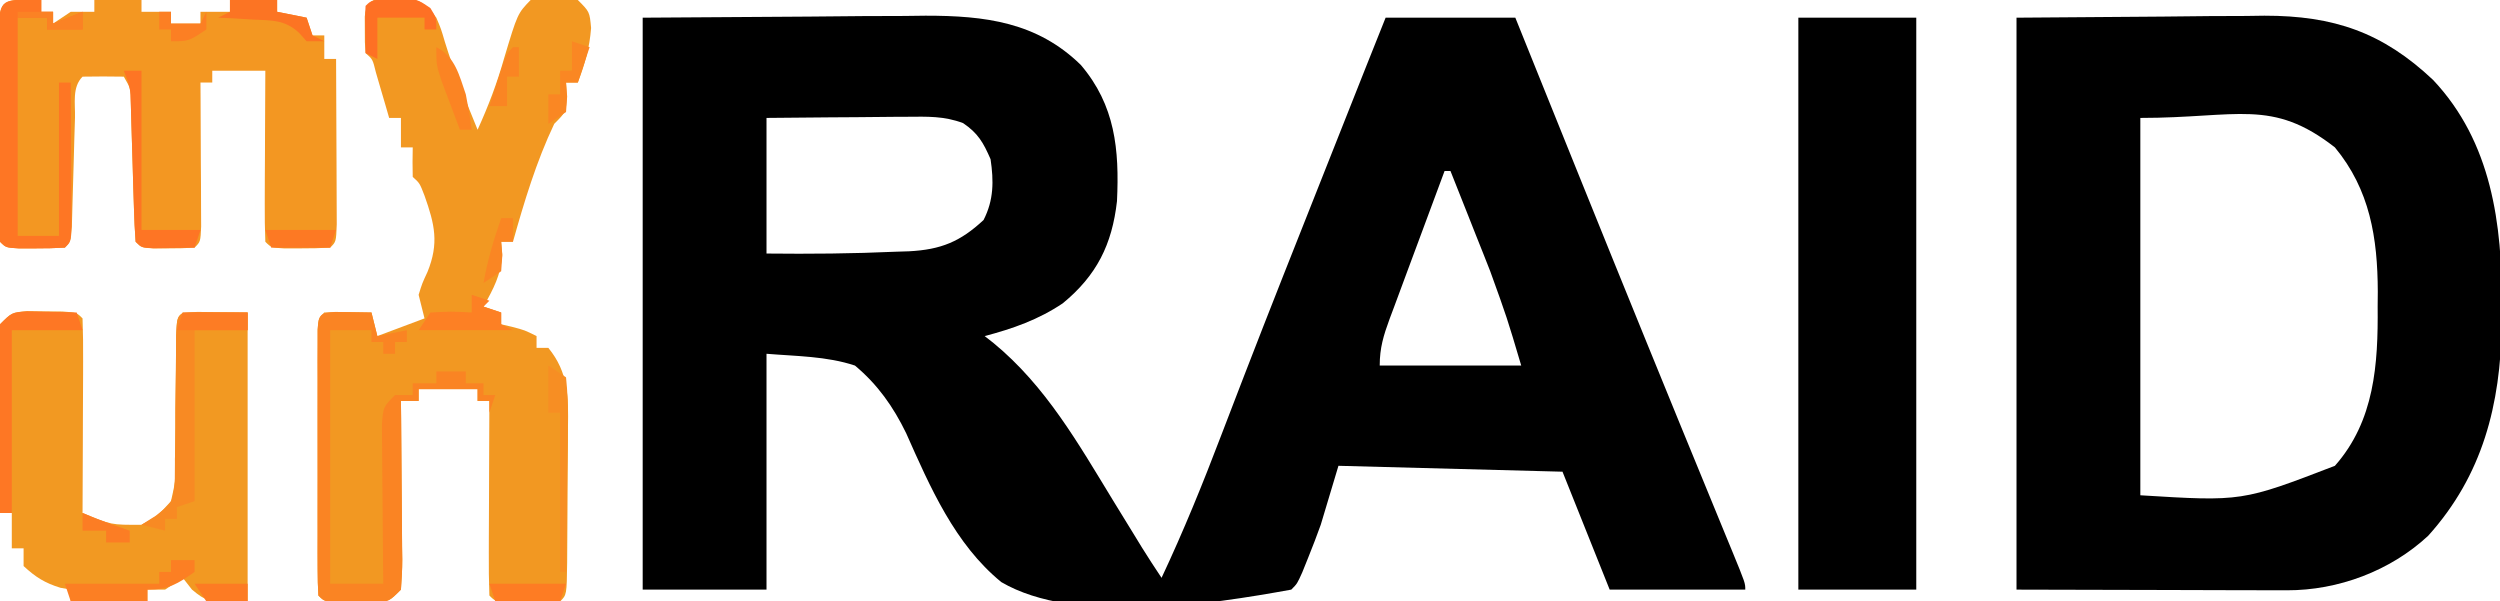
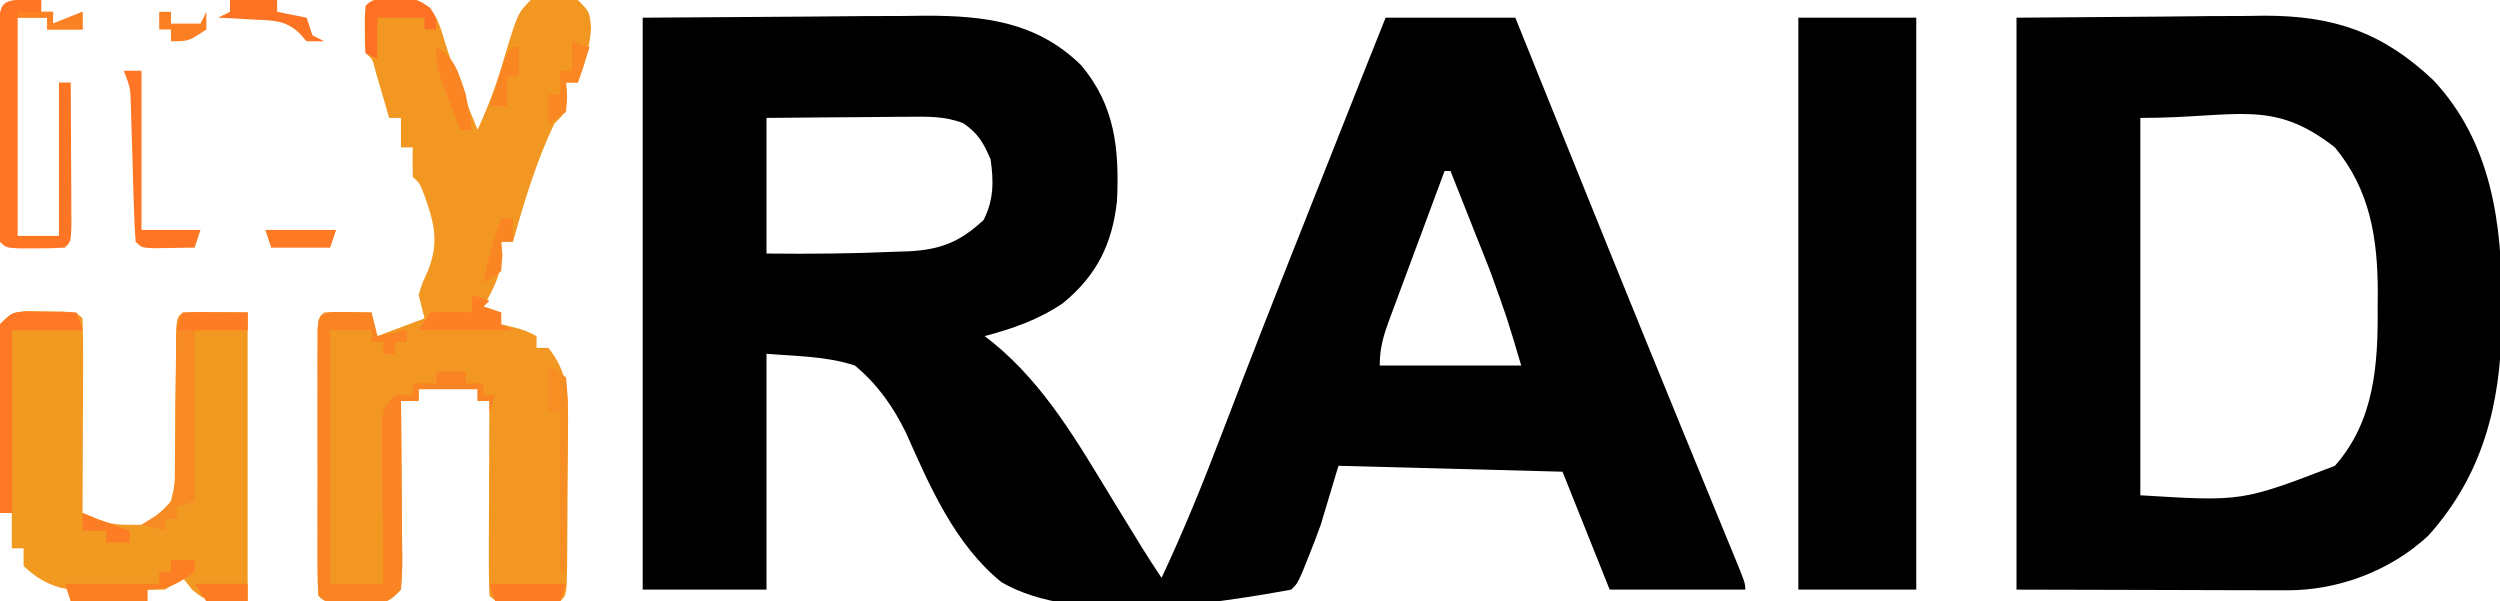
<svg xmlns="http://www.w3.org/2000/svg" version="1.1" width="424" height="102">
  <path d="M0 0 C14.046 -0.093 14.046 -0.093 28.375 -0.188 C32.78 -0.228 32.78 -0.228 37.275 -0.27 C39.629 -0.279 41.982 -0.287 44.336 -0.293 C45.537 -0.308 46.738 -0.324 47.976 -0.339 C58.067 -0.343 66.868 0.741 74.305 8.012 C80.141 14.857 80.854 22.372 80.441 31.113 C79.604 38.487 76.996 43.714 71.25 48.438 C67.136 51.209 62.772 52.741 58 54 C58.496 54.389 58.993 54.779 59.504 55.18 C68.382 62.491 73.876 72.219 79.812 81.938 C80.944 83.78 82.075 85.623 83.207 87.465 C83.697 88.265 84.186 89.066 84.691 89.89 C85.761 91.615 86.874 93.312 88 95 C91.733 87.061 95.006 79.009 98.125 70.812 C99.164 68.102 100.206 65.392 101.25 62.684 C101.533 61.948 101.817 61.213 102.108 60.456 C106.378 49.401 110.758 38.391 115.125 27.375 C115.55 26.302 115.975 25.229 116.413 24.124 C123.114 7.214 123.114 7.214 126 0 C133.26 0 140.52 0 148 0 C149.307 3.243 150.614 6.487 151.961 9.828 C153.765 14.302 155.57 18.776 157.375 23.25 C157.843 24.411 158.311 25.571 158.794 26.767 C166.355 45.504 173.974 64.216 181.664 82.901 C182.376 84.636 183.088 86.371 183.801 88.105 C184.128 88.898 184.455 89.69 184.792 90.506 C187 95.887 187 95.887 187 97 C179.41 97 171.82 97 164 97 C161.36 90.4 158.72 83.8 156 77 C137.19 76.505 137.19 76.505 118 76 C117.01 79.3 116.02 82.6 115 86 C114.324 87.866 113.624 89.725 112.875 91.562 C112.376 92.802 112.376 92.802 111.867 94.066 C111 96 111 96 110 97 C96.281 99.497 73.345 103.052 60.823 95.726 C52.933 89.287 48.731 79.575 44.684 70.469 C42.507 65.984 39.841 62.207 36 59 C31.215 57.405 26.027 57.419 21 57 C21 70.2 21 83.4 21 97 C14.07 97 7.14 97 0 97 C0 64.99 0 32.98 0 0 Z M21 17 C21 24.59 21 32.18 21 40 C28.346 40.084 35.662 40.018 43 39.688 C43.717 39.665 44.435 39.643 45.174 39.619 C50.593 39.338 53.875 37.979 57.812 34.312 C59.556 30.917 59.544 27.695 59 24 C57.779 21.193 56.876 19.591 54.339 17.879 C51.1 16.661 48.284 16.776 44.828 16.805 C43.804 16.809 43.804 16.809 42.76 16.813 C40.59 16.824 38.42 16.85 36.25 16.875 C34.775 16.885 33.299 16.894 31.824 16.902 C28.216 16.923 24.608 16.962 21 17 Z M136 26 C134.427 30.215 132.861 34.433 131.3 38.653 C130.769 40.088 130.235 41.522 129.7 42.956 C128.931 45.017 128.168 47.081 127.406 49.145 C127.166 49.785 126.925 50.426 126.677 51.086 C125.651 53.884 125 55.992 125 59 C132.92 59 140.84 59 149 59 C146.59 50.879 146.59 50.879 143.738 42.992 C143.342 41.987 142.946 40.981 142.537 39.945 C142.133 38.932 141.729 37.919 141.312 36.875 C140.897 35.823 140.481 34.771 140.053 33.688 C139.039 31.124 138.021 28.561 137 26 C136.67 26 136.34 26 136 26 Z " fill="#000000" transform="translate(109,3)" />
  <path d="M0 0 C12.313 -0.093 12.313 -0.093 24.875 -0.188 C28.732 -0.228 28.732 -0.228 32.667 -0.27 C34.734 -0.279 36.801 -0.287 38.867 -0.293 C39.917 -0.308 40.967 -0.324 42.049 -0.339 C53.815 -0.344 62.092 2.484 70.652 10.559 C80.575 21.088 82.39 35.016 82.312 48.875 C82.307 49.934 82.301 50.993 82.295 52.085 C82.085 65.598 79.087 77.578 69.812 87.875 C63.395 93.834 54.55 97.135 45.864 97.114 C44.829 97.113 43.794 97.113 42.728 97.113 C41.647 97.108 40.567 97.103 39.453 97.098 C38.455 97.097 37.456 97.096 36.427 97.095 C32.701 97.089 28.976 97.075 25.25 97.062 C16.918 97.042 8.585 97.021 0 97 C0 64.99 0 32.98 0 0 Z M21 17 C21 38.12 21 59.24 21 81 C38.248 82.06 38.248 82.06 54 76 C60.736 68.386 61.34 58.747 61.25 49 C61.258 48.162 61.265 47.324 61.273 46.461 C61.245 37.353 59.941 29.175 54 22 C43.279 13.638 37.558 17 21 17 Z " fill="#000000" transform="translate(342,3)" />
  <path d="M0 0 C2.622 0.428 3.406 1.237 5.008 3.328 C5.816 5.238 5.816 5.238 6.445 7.391 C8.022 12.49 9.979 17.394 12.008 22.328 C13.833 18.329 15.31 14.435 16.508 10.203 C18.782 2.631 18.782 2.631 21.008 0.328 C23.9 -0.225 26.006 -0.005 29.008 0.328 C31.008 2.328 31.008 2.328 31.258 5.078 C30.998 8.458 30.211 11.171 29.008 14.328 C28.348 14.328 27.688 14.328 27.008 14.328 C27.049 15.112 27.09 15.896 27.133 16.703 C27.008 19.328 27.008 19.328 25.008 21.328 C21.968 27.728 19.919 34.522 18.008 41.328 C17.348 41.328 16.688 41.328 16.008 41.328 C16.07 42.029 16.132 42.731 16.195 43.453 C15.965 46.981 14.716 49.268 13.008 52.328 C14.493 52.823 14.493 52.823 16.008 53.328 C16.008 53.988 16.008 54.648 16.008 55.328 C16.627 55.472 17.245 55.617 17.883 55.766 C20.008 56.328 20.008 56.328 22.008 57.328 C22.008 57.988 22.008 58.648 22.008 59.328 C22.668 59.328 23.328 59.328 24.008 59.328 C27.447 63.542 27.418 67.672 27.336 72.875 C27.334 73.687 27.332 74.499 27.33 75.335 C27.324 77.043 27.31 78.751 27.289 80.458 C27.258 83.083 27.248 85.707 27.242 88.332 C27.233 89.992 27.223 91.652 27.211 93.312 C27.205 94.495 27.205 94.495 27.198 95.702 C27.125 101.211 27.125 101.211 26.008 102.328 C24.177 102.427 22.342 102.458 20.508 102.453 C19.508 102.456 18.507 102.458 17.477 102.461 C15.008 102.328 15.008 102.328 14.008 101.328 C13.919 98.88 13.893 96.46 13.91 94.012 C13.912 93.281 13.913 92.55 13.914 91.796 C13.92 89.453 13.933 87.109 13.945 84.766 C13.95 83.18 13.955 81.595 13.959 80.01 C13.97 76.116 13.987 72.222 14.008 68.328 C13.348 68.328 12.688 68.328 12.008 68.328 C12.008 67.668 12.008 67.008 12.008 66.328 C8.708 66.328 5.408 66.328 2.008 66.328 C2.008 66.988 2.008 67.648 2.008 68.328 C1.018 68.328 0.028 68.328 -0.992 68.328 C-0.982 69.287 -0.971 70.246 -0.96 71.234 C-0.924 74.786 -0.901 78.338 -0.882 81.89 C-0.872 83.429 -0.859 84.967 -0.841 86.505 C-0.817 88.715 -0.806 90.924 -0.797 93.133 C-0.787 93.822 -0.776 94.512 -0.766 95.223 C-0.765 96.926 -0.87 98.629 -0.992 100.328 C-2.992 102.328 -2.992 102.328 -5.559 102.559 C-6.547 102.544 -7.536 102.53 -8.555 102.516 C-9.546 102.509 -10.537 102.503 -11.559 102.496 C-13.992 102.328 -13.992 102.328 -14.992 101.328 C-15.09 99.86 -15.12 98.387 -15.122 96.916 C-15.126 95.51 -15.126 95.51 -15.131 94.075 C-15.129 93.055 -15.127 92.035 -15.125 90.984 C-15.126 89.945 -15.127 88.906 -15.128 87.835 C-15.129 85.632 -15.127 83.43 -15.123 81.227 C-15.117 77.843 -15.123 74.459 -15.129 71.074 C-15.128 68.94 -15.127 66.806 -15.125 64.672 C-15.127 63.652 -15.129 62.632 -15.131 61.582 C-15.128 60.644 -15.125 59.706 -15.122 58.74 C-15.121 57.911 -15.12 57.081 -15.119 56.226 C-14.992 54.328 -14.992 54.328 -13.992 53.328 C-11.322 53.187 -8.668 53.286 -5.992 53.328 C-5.662 54.648 -5.332 55.968 -4.992 57.328 C-2.352 56.338 0.288 55.348 3.008 54.328 C2.678 53.008 2.348 51.688 2.008 50.328 C2.602 48.398 2.602 48.398 3.508 46.453 C5.483 41.592 4.745 38.4 3.008 33.516 C2.193 31.397 2.193 31.397 1.008 30.328 C0.967 28.662 0.965 26.994 1.008 25.328 C0.348 25.328 -0.312 25.328 -0.992 25.328 C-0.992 23.678 -0.992 22.028 -0.992 20.328 C-1.652 20.328 -2.312 20.328 -2.992 20.328 C-3.197 19.618 -3.402 18.908 -3.613 18.176 C-3.883 17.257 -4.152 16.338 -4.43 15.391 C-4.697 14.474 -4.963 13.558 -5.238 12.613 C-5.782 10.388 -5.782 10.388 -6.992 9.328 C-7.125 7.516 -7.125 7.516 -7.117 5.328 C-7.12 4.606 -7.122 3.884 -7.125 3.141 C-6.822 -0.996 -3.428 0.127 0 0 Z " fill="#F29822" transform="translate(68.992,-0.328)" />
  <path d="M0 0 C6.6 0 13.2 0 20 0 C20 32.01 20 64.02 20 97 C13.4 97 6.8 97 0 97 C0 64.99 0 32.98 0 0 Z " fill="#000000" transform="translate(305,3)" />
-   <path d="M0 0 C0.784 0.041 1.567 0.083 2.375 0.125 C2.375 0.785 2.375 1.445 2.375 2.125 C3.035 2.125 3.695 2.125 4.375 2.125 C4.375 2.785 4.375 3.445 4.375 4.125 C5.365 3.465 6.355 2.805 7.375 2.125 C8.695 2.125 10.015 2.125 11.375 2.125 C11.375 1.465 11.375 0.805 11.375 0.125 C14.015 0.125 16.655 0.125 19.375 0.125 C19.375 0.785 19.375 1.445 19.375 2.125 C21.025 2.125 22.675 2.125 24.375 2.125 C24.375 2.785 24.375 3.445 24.375 4.125 C26.025 4.125 27.675 4.125 29.375 4.125 C29.375 3.465 29.375 2.805 29.375 2.125 C31.025 2.125 32.675 2.125 34.375 2.125 C34.375 1.465 34.375 0.805 34.375 0.125 C37.015 0.125 39.655 0.125 42.375 0.125 C42.375 0.785 42.375 1.445 42.375 2.125 C44.85 2.62 44.85 2.62 47.375 3.125 C47.87 4.61 47.87 4.61 48.375 6.125 C49.035 6.125 49.695 6.125 50.375 6.125 C50.375 7.445 50.375 8.765 50.375 10.125 C51.035 10.125 51.695 10.125 52.375 10.125 C52.4 14.522 52.418 18.918 52.43 23.315 C52.435 24.811 52.442 26.308 52.45 27.805 C52.463 29.952 52.468 32.099 52.473 34.246 C52.478 35.54 52.483 36.833 52.489 38.166 C52.375 41.125 52.375 41.125 51.375 42.125 C49.711 42.223 48.042 42.255 46.375 42.25 C45.014 42.254 45.014 42.254 43.625 42.258 C41.375 42.125 41.375 42.125 40.375 41.125 C40.287 38.979 40.268 36.831 40.277 34.684 C40.281 33.378 40.284 32.073 40.287 30.729 C40.295 29.34 40.304 27.951 40.312 26.562 C40.318 25.17 40.322 23.777 40.326 22.385 C40.338 18.965 40.354 15.545 40.375 12.125 C37.405 12.125 34.435 12.125 31.375 12.125 C31.375 12.785 31.375 13.445 31.375 14.125 C30.715 14.125 30.055 14.125 29.375 14.125 C29.38 14.938 29.385 15.75 29.391 16.588 C29.412 20.246 29.425 23.904 29.438 27.562 C29.446 28.842 29.454 30.121 29.463 31.439 C29.466 32.654 29.469 33.869 29.473 35.121 C29.478 36.247 29.483 37.373 29.489 38.533 C29.375 41.125 29.375 41.125 28.375 42.125 C26.878 42.223 25.376 42.255 23.875 42.25 C23.06 42.253 22.246 42.255 21.406 42.258 C19.375 42.125 19.375 42.125 18.375 41.125 C18.229 39.223 18.148 37.317 18.094 35.41 C18.056 34.249 18.019 33.089 17.98 31.893 C17.928 30.059 17.928 30.059 17.875 28.188 C17.806 25.782 17.734 23.377 17.656 20.973 C17.626 19.9 17.596 18.828 17.564 17.723 C17.542 15.142 17.542 15.142 16.375 13.125 C14.042 13.083 11.708 13.084 9.375 13.125 C7.576 14.924 8.16 17.663 8.094 20.094 C8.056 21.304 8.019 22.515 7.98 23.762 C7.946 25.037 7.911 26.311 7.875 27.625 C7.806 30.136 7.734 32.646 7.656 35.156 C7.611 36.836 7.611 36.836 7.564 38.549 C7.375 41.125 7.375 41.125 6.375 42.125 C4.711 42.223 3.042 42.255 1.375 42.25 C0.014 42.254 0.014 42.254 -1.375 42.258 C-3.625 42.125 -3.625 42.125 -4.625 41.125 C-4.738 38.264 -4.789 35.428 -4.793 32.566 C-4.796 31.707 -4.8 30.847 -4.803 29.962 C-4.808 28.14 -4.81 26.319 -4.81 24.497 C-4.812 21.703 -4.831 18.909 -4.85 16.115 C-4.853 14.349 -4.855 12.583 -4.855 10.816 C-4.863 9.977 -4.87 9.137 -4.877 8.272 C-4.845 0.231 -4.845 0.231 0 0 Z " fill="#F39722" transform="translate(4.625,-0.125)" />
  <path d="M0 0 C1.483 0.021 1.483 0.021 2.996 0.043 C3.987 0.049 4.979 0.056 6 0.062 C8.434 0.23 8.434 0.23 9.434 1.23 C9.522 3.679 9.549 6.099 9.531 8.547 C9.53 9.278 9.528 10.009 9.527 10.762 C9.521 13.106 9.509 15.449 9.496 17.793 C9.491 19.378 9.487 20.964 9.482 22.549 C9.471 26.443 9.454 30.337 9.434 34.23 C14.271 36.262 14.271 36.262 19.434 36.23 C22.176 34.723 22.176 34.723 24.434 32.23 C25.197 28.874 25.197 28.874 25.105 25.094 C25.125 24.074 25.125 24.074 25.144 23.033 C25.18 20.869 25.183 18.707 25.184 16.543 C25.205 14.369 25.234 12.195 25.266 10.021 C25.292 8.056 25.3 6.091 25.308 4.126 C25.434 1.23 25.434 1.23 26.434 0.23 C30.064 0.23 33.694 0.23 37.434 0.23 C37.434 16.4 37.434 32.57 37.434 49.23 C30.434 49.23 30.434 49.23 27.996 47.23 C27.48 46.57 26.965 45.91 26.434 45.23 C25.444 45.89 24.454 46.55 23.434 47.23 C22.444 47.23 21.454 47.23 20.434 47.23 C20.434 47.89 20.434 48.55 20.434 49.23 C16.144 49.23 11.854 49.23 7.434 49.23 C7.434 48.57 7.434 47.91 7.434 47.23 C6.856 47.127 6.279 47.024 5.684 46.918 C3.052 46.114 1.447 45.1 -0.566 43.23 C-0.566 42.24 -0.566 41.25 -0.566 40.23 C-1.226 40.23 -1.886 40.23 -2.566 40.23 C-2.566 38.25 -2.566 36.27 -2.566 34.23 C-3.226 34.23 -3.886 34.23 -4.566 34.23 C-4.616 29.71 -4.652 25.189 -4.676 20.668 C-4.686 19.13 -4.7 17.592 -4.717 16.053 C-4.741 13.844 -4.753 11.635 -4.762 9.426 C-4.772 8.736 -4.782 8.047 -4.793 7.336 C-4.793 5.632 -4.688 3.93 -4.566 2.23 C-2.566 0.23 -2.566 0.23 0 0 Z " fill="#F29922" transform="translate(4.566,52.77)" />
  <path d="M0 0 C2.051 0.033 4.102 0.065 6.152 0.098 C6.482 1.418 6.812 2.738 7.152 4.098 C8.802 3.768 10.452 3.438 12.152 3.098 C12.152 3.758 12.152 4.418 12.152 5.098 C11.492 5.098 10.832 5.098 10.152 5.098 C10.152 5.758 10.152 6.418 10.152 7.098 C9.492 7.098 8.832 7.098 8.152 7.098 C8.152 6.438 8.152 5.778 8.152 5.098 C7.492 5.098 6.832 5.098 6.152 5.098 C6.152 4.438 6.152 3.778 6.152 3.098 C3.842 3.098 1.532 3.098 -0.848 3.098 C-0.848 17.288 -0.848 31.478 -0.848 46.098 C2.122 46.098 5.092 46.098 8.152 46.098 C8.142 45.199 8.131 44.301 8.121 43.375 C8.087 40.047 8.061 36.719 8.042 33.39 C8.032 31.949 8.019 30.507 8.001 29.066 C7.977 26.996 7.966 24.926 7.957 22.855 C7.947 21.609 7.936 20.363 7.925 19.079 C8.152 16.098 8.152 16.098 10.152 14.098 C11.142 14.098 12.132 14.098 13.152 14.098 C13.152 13.438 13.152 12.778 13.152 12.098 C14.472 12.098 15.792 12.098 17.152 12.098 C17.152 11.438 17.152 10.778 17.152 10.098 C18.802 10.098 20.452 10.098 22.152 10.098 C22.152 10.758 22.152 11.418 22.152 12.098 C23.142 12.098 24.132 12.098 25.152 12.098 C25.152 12.758 25.152 13.418 25.152 14.098 C25.812 14.098 26.472 14.098 27.152 14.098 C26.822 15.088 26.492 16.078 26.152 17.098 C26.152 16.438 26.152 15.778 26.152 15.098 C25.492 15.098 24.832 15.098 24.152 15.098 C24.152 14.438 24.152 13.778 24.152 13.098 C20.852 13.098 17.552 13.098 14.152 13.098 C14.152 13.758 14.152 14.418 14.152 15.098 C13.162 15.098 12.172 15.098 11.152 15.098 C11.163 16.057 11.173 17.015 11.184 18.003 C11.22 21.555 11.243 25.107 11.262 28.66 C11.272 30.198 11.286 31.737 11.303 33.275 C11.327 35.484 11.339 37.693 11.348 39.902 C11.358 40.592 11.368 41.282 11.379 41.992 C11.379 43.696 11.274 45.399 11.152 47.098 C9.152 49.098 9.152 49.098 6.586 49.328 C5.597 49.314 4.609 49.3 3.59 49.285 C2.599 49.279 1.607 49.272 0.586 49.266 C-1.848 49.098 -1.848 49.098 -2.848 48.098 C-2.946 46.63 -2.976 45.157 -2.977 43.686 C-2.982 42.279 -2.982 42.279 -2.987 40.844 C-2.985 39.824 -2.983 38.805 -2.98 37.754 C-2.981 36.714 -2.982 35.675 -2.983 34.604 C-2.984 32.402 -2.982 30.199 -2.978 27.997 C-2.973 24.612 -2.978 21.228 -2.984 17.844 C-2.984 15.71 -2.982 13.576 -2.98 11.441 C-2.982 10.422 -2.985 9.402 -2.987 8.351 C-2.983 7.414 -2.98 6.476 -2.977 5.51 C-2.976 4.68 -2.975 3.85 -2.975 2.995 C-2.804 0.451 -2.552 0.135 0 0 Z " fill="#FA8423" transform="translate(56.848,52.902)" />
  <path d="M0 0 C0.784 0.041 1.567 0.083 2.375 0.125 C2.375 0.785 2.375 1.445 2.375 2.125 C3.035 2.125 3.695 2.125 4.375 2.125 C4.375 2.785 4.375 3.445 4.375 4.125 C6.025 3.465 7.675 2.805 9.375 2.125 C9.375 3.115 9.375 4.105 9.375 5.125 C7.395 5.125 5.415 5.125 3.375 5.125 C3.375 4.465 3.375 3.805 3.375 3.125 C1.725 3.125 0.075 3.125 -1.625 3.125 C-1.625 15.335 -1.625 27.545 -1.625 40.125 C0.685 40.125 2.995 40.125 5.375 40.125 C5.375 31.545 5.375 22.965 5.375 14.125 C6.035 14.125 6.695 14.125 7.375 14.125 C7.404 18.604 7.422 23.083 7.438 27.562 C7.446 28.842 7.454 30.121 7.463 31.439 C7.466 32.654 7.469 33.869 7.473 35.121 C7.478 36.247 7.483 37.373 7.489 38.533 C7.375 41.125 7.375 41.125 6.375 42.125 C4.711 42.223 3.042 42.255 1.375 42.25 C0.014 42.254 0.014 42.254 -1.375 42.258 C-3.625 42.125 -3.625 42.125 -4.625 41.125 C-4.738 38.264 -4.789 35.428 -4.793 32.566 C-4.796 31.707 -4.8 30.847 -4.803 29.962 C-4.808 28.14 -4.81 26.319 -4.81 24.497 C-4.812 21.703 -4.831 18.909 -4.85 16.115 C-4.853 14.349 -4.855 12.583 -4.855 10.816 C-4.863 9.977 -4.87 9.137 -4.877 8.272 C-4.845 0.231 -4.845 0.231 0 0 Z " fill="#FE7624" transform="translate(4.625,-0.125)" />
  <path d="M0 0 C1.514 0.017 1.514 0.017 3.059 0.035 C4.071 0.044 5.082 0.053 6.125 0.062 C7.299 0.08 7.299 0.08 8.496 0.098 C8.496 1.088 8.496 2.078 8.496 3.098 C5.526 3.098 2.556 3.098 -0.504 3.098 C-0.504 12.668 -0.504 22.238 -0.504 32.098 C-1.989 32.593 -1.989 32.593 -3.504 33.098 C-3.504 33.758 -3.504 34.418 -3.504 35.098 C-4.164 35.098 -4.824 35.098 -5.504 35.098 C-5.504 35.758 -5.504 36.418 -5.504 37.098 C-6.824 36.768 -8.144 36.438 -9.504 36.098 C-8.693 35.585 -7.882 35.072 -7.046 34.544 C-4.215 32.288 -4.215 32.288 -3.86 28.814 C-3.851 27.542 -3.842 26.271 -3.832 24.961 C-3.819 24.281 -3.807 23.601 -3.793 22.9 C-3.757 20.736 -3.754 18.574 -3.754 16.41 C-3.732 14.236 -3.704 12.062 -3.672 9.888 C-3.646 7.923 -3.637 5.958 -3.63 3.993 C-3.462 0.135 -3.462 0.135 0 0 Z " fill="#F88A23" transform="translate(33.504,52.902)" />
  <path d="M0 0 C0.998 0.023 1.995 0.046 3.023 0.07 C4.528 0.097 4.528 0.097 6.062 0.125 C6.833 0.148 7.604 0.171 8.398 0.195 C8.728 1.185 9.058 2.175 9.398 3.195 C5.438 3.195 1.478 3.195 -2.602 3.195 C-2.602 13.425 -2.602 23.655 -2.602 34.195 C-3.262 34.195 -3.922 34.195 -4.602 34.195 C-4.651 29.675 -4.687 25.154 -4.711 20.633 C-4.721 19.095 -4.735 17.556 -4.752 16.018 C-4.777 13.809 -4.788 11.6 -4.797 9.391 C-4.807 8.701 -4.818 8.011 -4.828 7.301 C-4.829 5.597 -4.723 3.894 -4.602 2.195 C-2.602 0.195 -2.602 0.195 0 0 Z " fill="#FE7724" transform="translate(4.602,52.805)" />
  <path d="M0 0 C0.99 0 1.98 0 3 0 C3 8.91 3 17.82 3 27 C6.3 27 9.6 27 13 27 C12.67 27.99 12.34 28.98 12 30 C10.521 30.027 9.042 30.046 7.562 30.062 C6.327 30.08 6.327 30.08 5.066 30.098 C3 30 3 30 2 29 C1.854 27.11 1.773 25.215 1.719 23.32 C1.681 22.164 1.644 21.008 1.605 19.816 C1.553 17.989 1.553 17.989 1.5 16.125 C1.431 13.732 1.358 11.338 1.281 8.945 C1.251 7.878 1.221 6.811 1.189 5.711 C1.107 2.904 1.107 2.904 0 0 Z " fill="#FE7524" transform="translate(21,12)" />
  <path d="M0 0 C1.32 0 2.64 0 4 0 C4 0.66 4 1.32 4 2 C1.095 4.042 -0.401 5 -4 5 C-4 5.66 -4 6.32 -4 7 C-8.29 7 -12.58 7 -17 7 C-17.33 6.01 -17.66 5.02 -18 4 C-12.72 4 -7.44 4 -2 4 C-2 3.34 -2 2.68 -2 2 C-1.34 2 -0.68 2 0 2 C0 1.34 0 0.68 0 0 Z " fill="#FC7F23" transform="translate(29,95)" />
  <path d="M0 0 C1.485 0.99 1.485 0.99 3 2 C3.267 4.554 3.348 6.863 3.293 9.414 C3.289 10.144 3.284 10.873 3.28 11.625 C3.263 13.959 3.226 16.292 3.188 18.625 C3.172 20.206 3.159 21.786 3.146 23.367 C3.113 27.245 3.062 31.122 3 35 C2.67 35 2.34 35 2 35 C2 26.09 2 17.18 2 8 C1.34 8 0.68 8 0 8 C0 5.36 0 2.72 0 0 Z " fill="#F78E23" transform="translate(93,62)" />
  <path d="M0 0 C0.99 0.33 1.98 0.66 3 1 C2.67 1.33 2.34 1.66 2 2 C2.99 2.33 3.98 2.66 5 3 C5 3.66 5 4.32 5 5 C5.66 5.33 6.32 5.66 7 6 C1.72 6 -3.56 6 -9 6 C-8.34 5.01 -7.68 4.02 -7 3 C-3.375 2.812 -3.375 2.812 0 3 C0 2.01 0 1.02 0 0 Z " fill="#FD8024" transform="translate(80,50)" />
  <path d="M0 0 C3.821 0.041 3.821 0.041 6.125 1.625 C7.125 3.25 7.125 3.25 7.125 5.25 C6.465 5.25 5.805 5.25 5.125 5.25 C5.125 4.59 5.125 3.93 5.125 3.25 C2.485 3.25 -0.155 3.25 -2.875 3.25 C-2.875 5.56 -2.875 7.87 -2.875 10.25 C-3.535 9.92 -4.195 9.59 -4.875 9.25 C-4.973 3.098 -4.973 3.098 -4.875 1.25 C-3.875 0.25 -3.875 0.25 0 0 Z " fill="#FE7024" transform="translate(66.875,-0.25)" />
  <path d="M0 0 C2.64 0 5.28 0 8 0 C8 0.66 8 1.32 8 2 C9.65 2.33 11.3 2.66 13 3 C13.33 3.99 13.66 4.98 14 6 C14.66 6.33 15.32 6.66 16 7 C15.01 7 14.02 7 13 7 C12.571 6.519 12.141 6.038 11.699 5.543 C9.222 3.294 7.1 3.489 3.812 3.312 C2.726 3.247 1.639 3.181 0.52 3.113 C-0.312 3.076 -1.143 3.039 -2 3 C-1.34 2.67 -0.68 2.34 0 2 C0 1.34 0 0.68 0 0 Z " fill="#FC7423" transform="translate(39,0)" />
  <path d="M0 0 C4.29 0 8.58 0 13 0 C12.67 0.99 12.34 1.98 12 3 C8.37 3 4.74 3 1 3 C0.67 2.01 0.34 1.02 0 0 Z " fill="#FE7C23" transform="translate(83,99)" />
  <path d="M0 0 C3.63 0 7.26 0 11 0 C11 0.99 11 1.98 11 3 C7.04 3 3.08 3 -1 3 C-0.67 2.01 -0.34 1.02 0 0 Z " fill="#FD7C24" transform="translate(31,53)" />
  <path d="M0 0 C3.96 0 7.92 0 12 0 C11.67 0.99 11.34 1.98 11 3 C7.7 3 4.4 3 1 3 C0.67 2.01 0.34 1.02 0 0 Z " fill="#FD7923" transform="translate(45,39)" />
  <path d="M0 0 C0.99 0.33 1.98 0.66 3 1 C2.34 2.98 1.68 4.96 1 7 C0.34 7 -0.32 7 -1 7 C-0.938 7.784 -0.876 8.568 -0.812 9.375 C-0.874 10.241 -0.936 11.107 -1 12 C-1.99 12.66 -2.98 13.32 -4 14 C-4 12.35 -4 10.7 -4 9 C-3.34 9 -2.68 9 -2 9 C-2 7.68 -2 6.36 -2 5 C-1.34 5 -0.68 5 0 5 C0 3.35 0 1.7 0 0 Z " fill="#FA8723" transform="translate(97,7)" />
  <path d="M0 0 C2.97 0 5.94 0 9 0 C9 0.99 9 1.98 9 3 C5.625 3.188 5.625 3.188 2 3 C1.34 2.01 0.68 1.02 0 0 Z " fill="#FD7B23" transform="translate(33,99)" />
  <path d="M0 0 C0.66 0 1.32 0 2 0 C2 1.32 2 2.64 2 4 C1.34 4 0.68 4 0 4 C0.062 4.784 0.124 5.567 0.188 6.375 C0.126 7.241 0.064 8.107 0 9 C-0.99 9.66 -1.98 10.32 -3 11 C-2.328 7.194 -1.273 3.648 0 0 Z " fill="#FA8623" transform="translate(85,37)" />
  <path d="M0 0 C0.33 0 0.66 0 1 0 C1 1.65 1 3.3 1 5 C0.34 5 -0.32 5 -1 5 C-1 6.65 -1 8.3 -1 10 C-1.99 10 -2.98 10 -4 10 C-3.524 8.52 -3.044 7.041 -2.562 5.562 C-2.296 4.739 -2.029 3.915 -1.754 3.066 C-1 1 -1 1 0 0 Z " fill="#FA8523" transform="translate(87,8)" />
  <path d="M0 0 C3.187 1.594 3.89 4.788 5 8 C5.398 9.988 5.755 11.987 6 14 C5.34 14 4.68 14 4 14 C3.327 12.231 2.662 10.46 2 8.688 C1.629 7.701 1.258 6.715 0.875 5.699 C0 3 0 3 0 0 Z " fill="#FB8423" transform="translate(74,8)" />
  <path d="M0 0 C0.66 0 1.32 0 2 0 C2 0.66 2 1.32 2 2 C3.65 2 5.3 2 7 2 C7.33 1.34 7.66 0.68 8 0 C8 0.99 8 1.98 8 3 C5 5 5 5 2 5 C2 4.34 2 3.68 2 3 C1.34 3 0.68 3 0 3 C0 2.01 0 1.02 0 0 Z " fill="#FC7F23" transform="translate(27,2)" />
  <path d="M0 0 C0.763 0.309 1.526 0.619 2.312 0.938 C4.188 1.679 6.087 2.362 8 3 C8 3.66 8 4.32 8 5 C6.68 5 5.36 5 4 5 C4 4.34 4 3.68 4 3 C2.68 3 1.36 3 0 3 C0 2.01 0 1.02 0 0 Z " fill="#FC7D24" transform="translate(14,87)" />
  <path d="M0 0 C1.98 0 3.96 0 6 0 C6 0.66 6 1.32 6 2 C7.65 1.34 9.3 0.68 11 0 C11 0.99 11 1.98 11 3 C9.02 3 7.04 3 5 3 C5 2.34 5 1.68 5 1 C3.35 1 1.7 1 0 1 C0 0.67 0 0.34 0 0 Z " fill="#FB8224" transform="translate(3,2)" />
</svg>